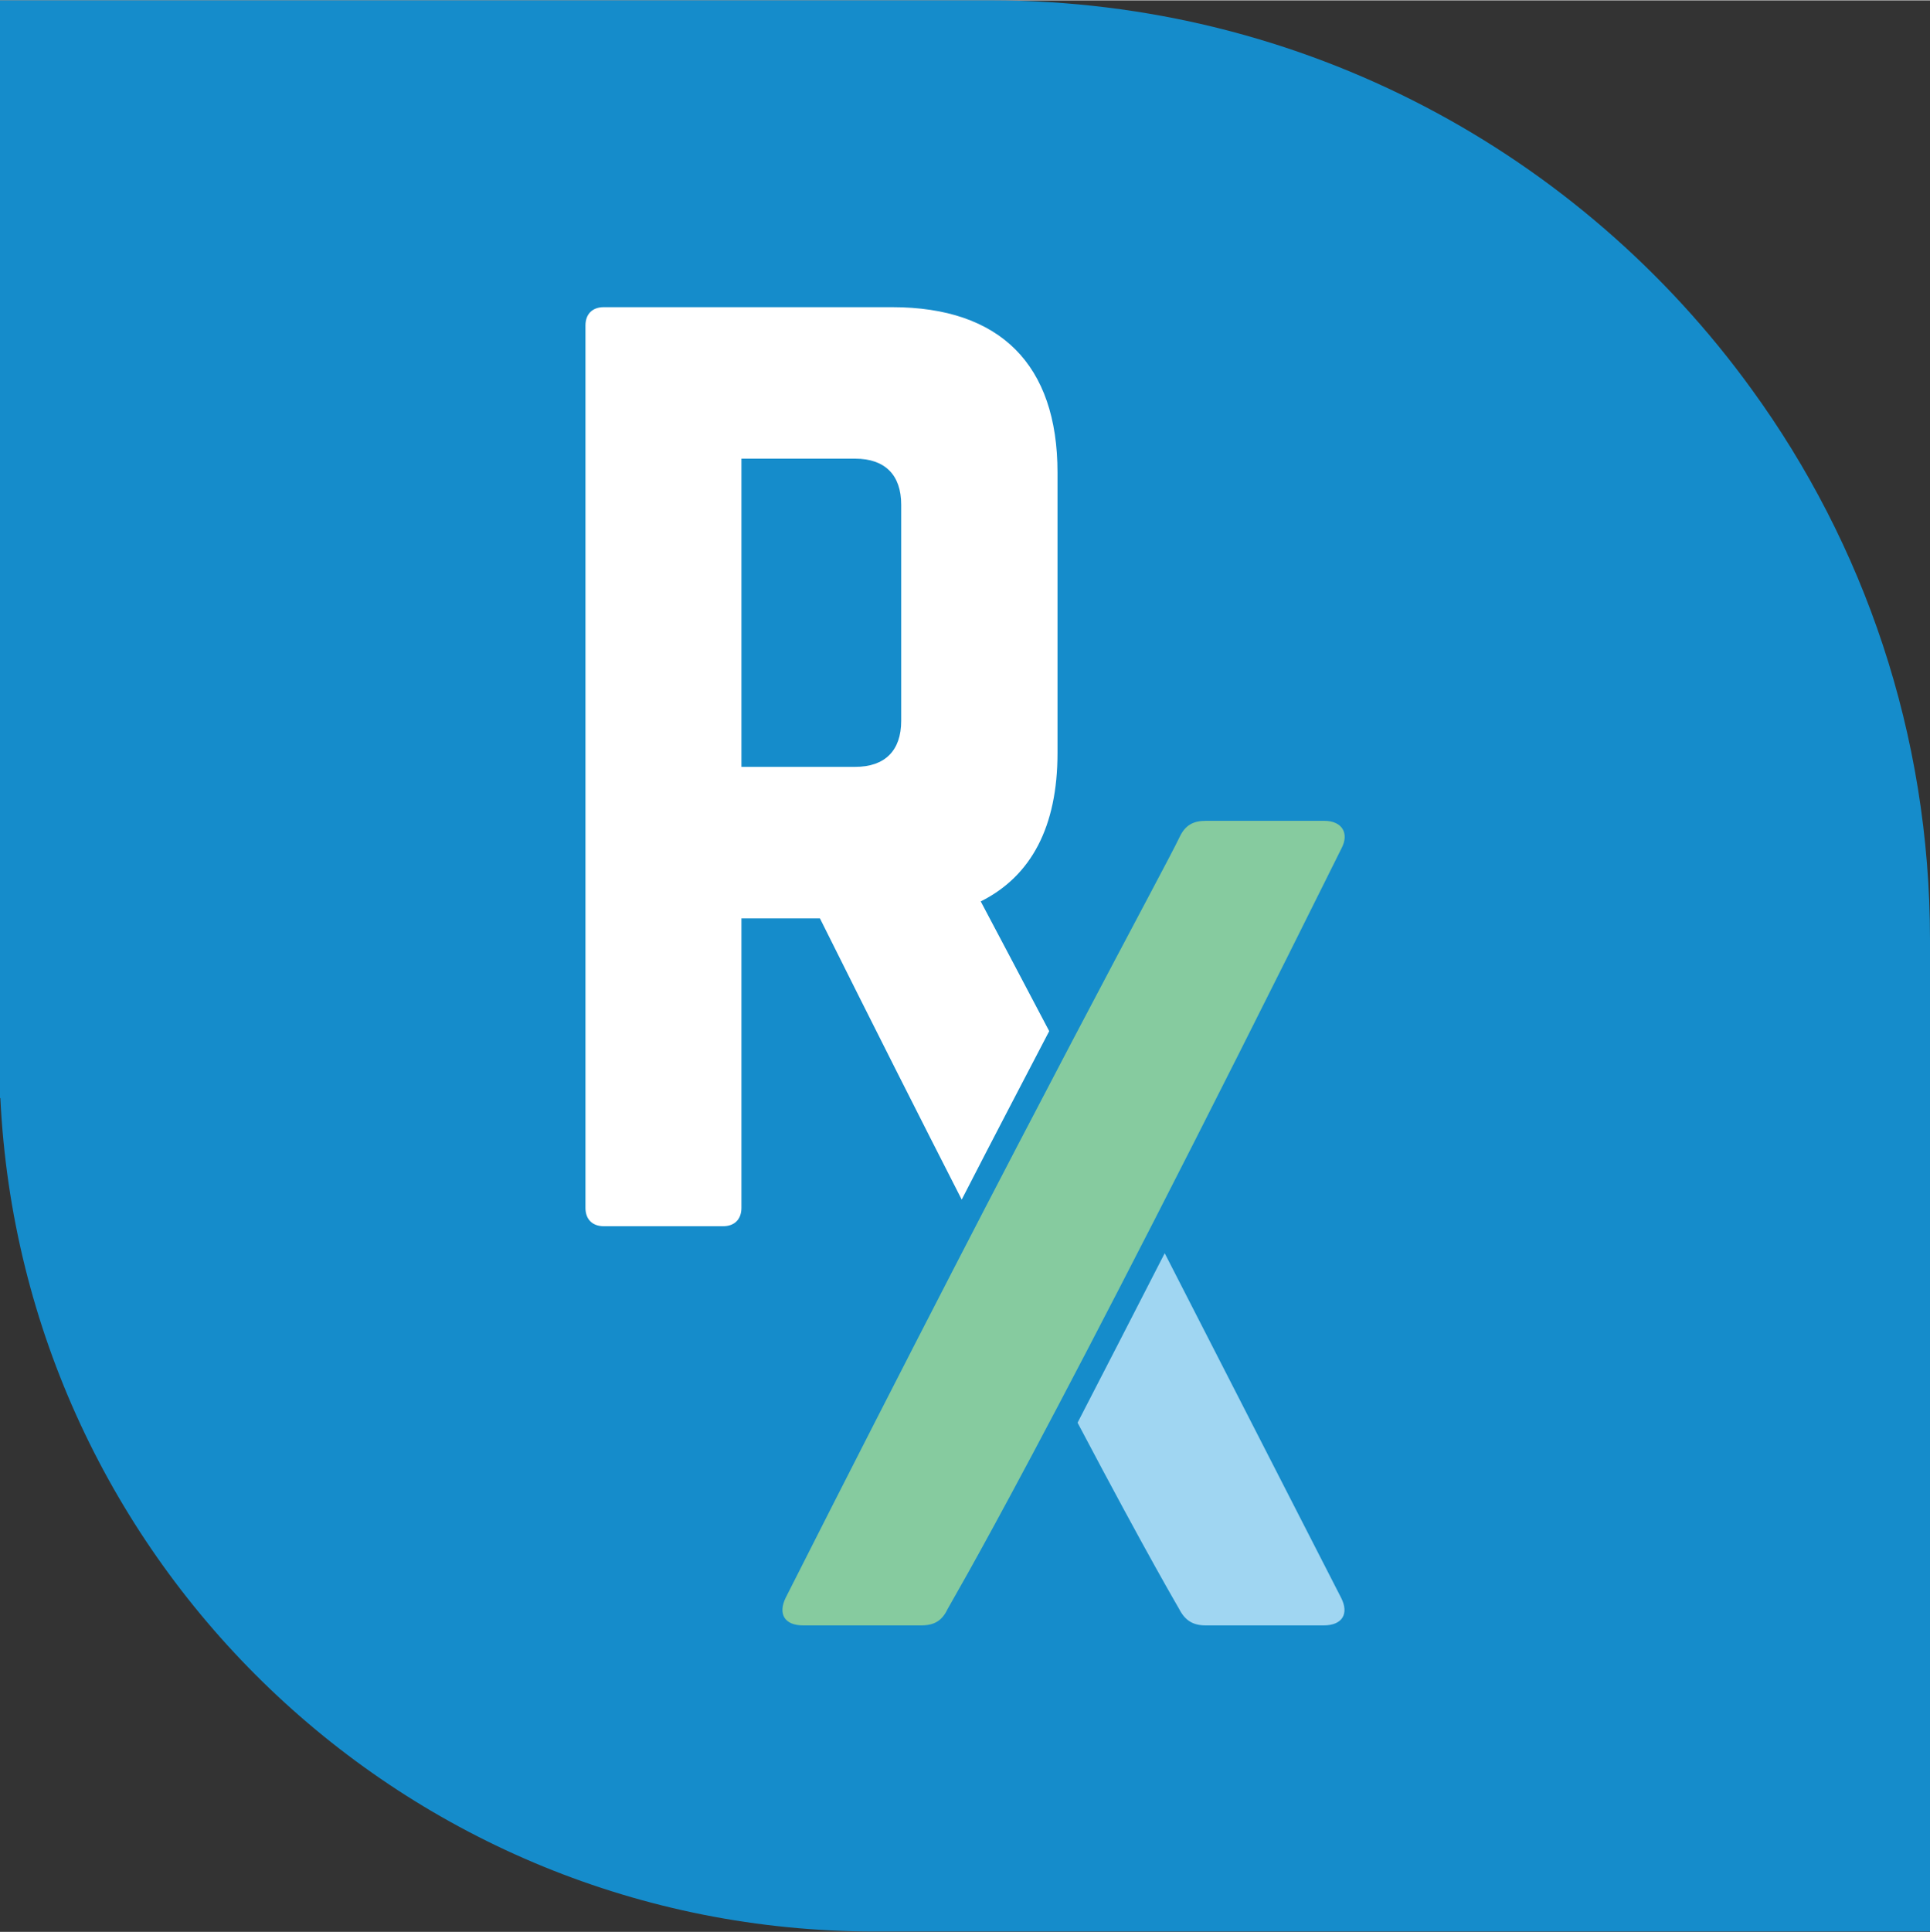
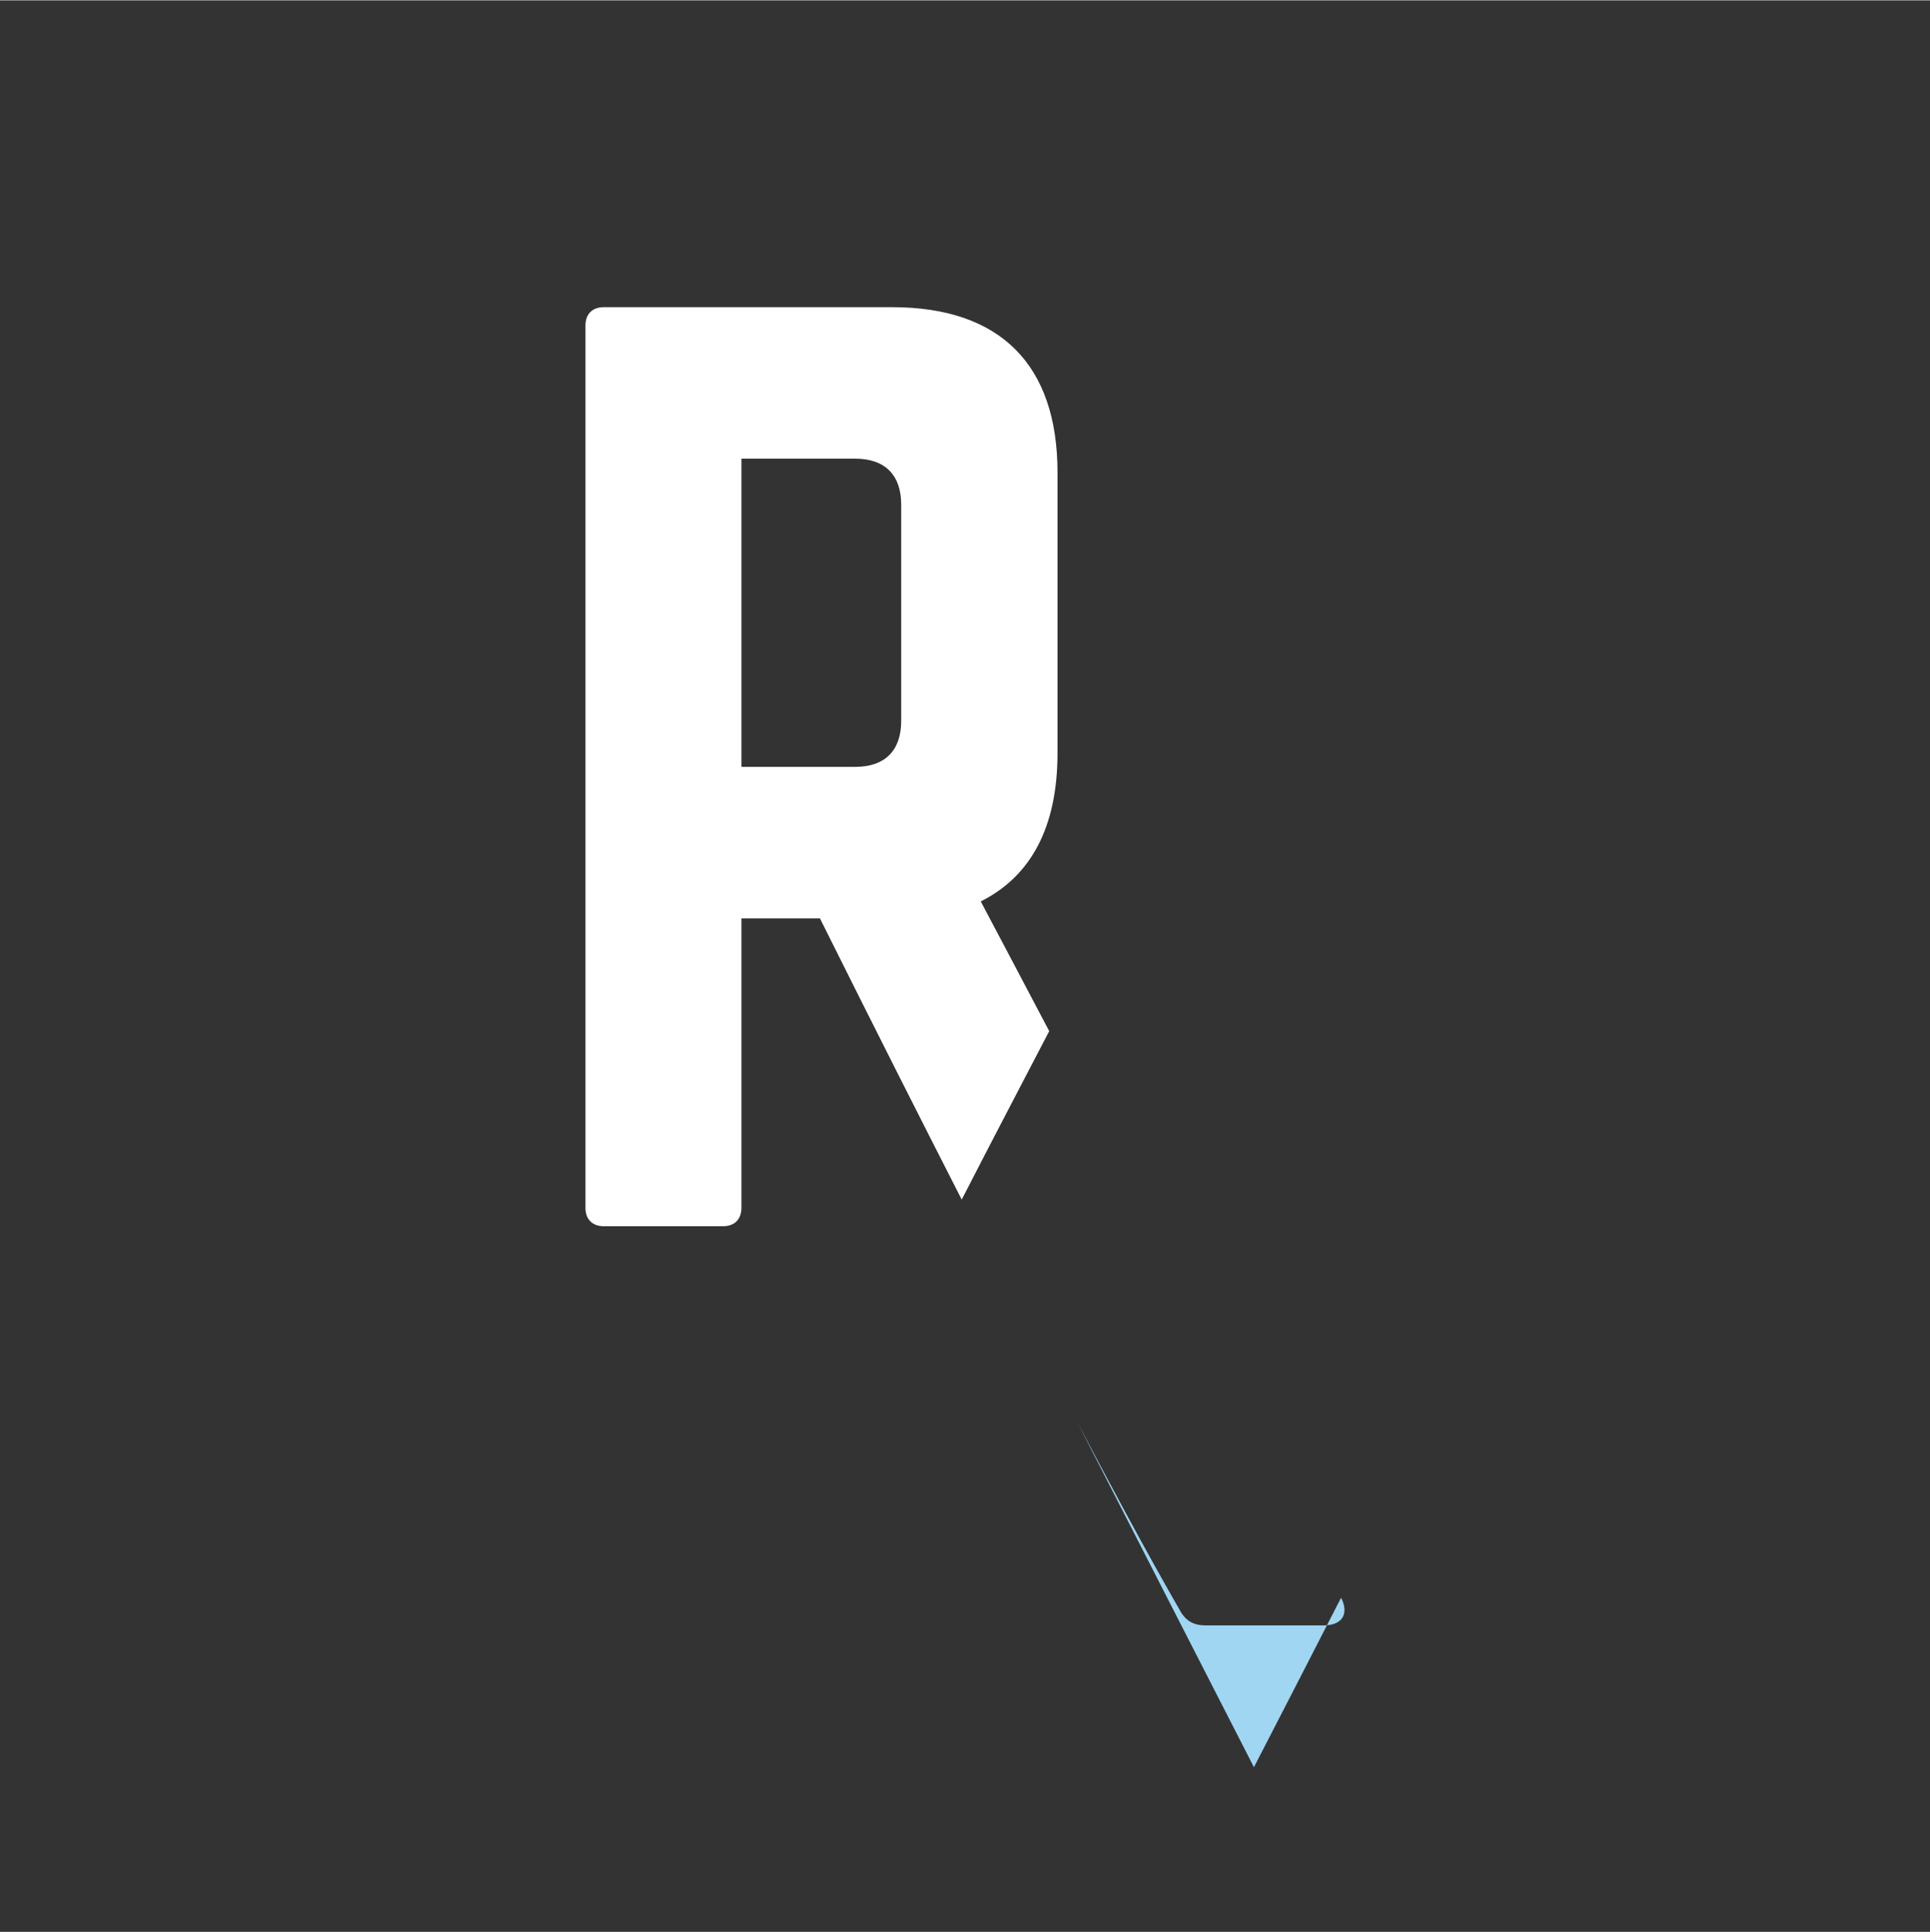
<svg xmlns="http://www.w3.org/2000/svg" xml:space="preserve" width="1.1in" height="1.101in" version="1.1" shape-rendering="geometricPrecision" text-rendering="geometricPrecision" image-rendering="optimizeQuality" fill-rule="evenodd" clip-rule="evenodd" viewBox="0 0 55.81 55.84">
  <rect x="0" y="0" width="55.81" height="55.84" fill="#333333" stroke="none" />
  <g id="Layer_x0020_1">
-     <path fill="#158CCB" fill-rule="nonzero" d="M-0 31.74l0 -31.74 28.65 0c9.05,0 17.07,4.43 22,11.24 3.25,4.47 5.16,9.97 5.16,15.91l0 28.68 -30.51 0c-13.58,0 -24.65,-10.68 -25.29,-24.1z" />
    <path fill="white" fill-rule="nonzero" d="M21.44 22.15l0 -8.9 3.29 0c0.86,0 1.33,0.47 1.33,1.33l0 6.25c0,0.86 -0.47,1.33 -1.33,1.33l-3.29 0zm9.14 -8.5c0,-3.12 -1.66,-4.78 -4.78,-4.78l-8.34 0c-0.33,0 -0.53,0.2 -0.53,0.53l0 25.51c0,0.33 0.2,0.53 0.53,0.53l3.45 0c0.33,0 0.53,-0.2 0.53,-0.53l0 -8.37 2.27 0c1.57,3.15 2.93,5.84 4.1,8.13 0.94,-1.83 1.79,-3.45 2.53,-4.87 -0.84,-1.6 -1.5,-2.84 -1.98,-3.75 1.46,-0.73 2.22,-2.16 2.22,-4.29l0 -8.11z" />
-     <path fill="#A0D6F2" fill-rule="nonzero" d="M31.16 41.12c2.1,3.98 2.91,5.33 2.94,5.39 0.17,0.33 0.4,0.47 0.76,0.47l3.42 0c0.53,0 0.74,-0.33 0.5,-0.8l-5.1 -9.96c-0.96,1.88 -1.8,3.5 -2.52,4.9z" />
-     <path fill="#86CB9F" fill-rule="nonzero" d="M38.79 24.52c0.23,-0.43 0.03,-0.8 -0.5,-0.8l-3.42 0c-0.37,0 -0.6,0.13 -0.76,0.47 -0.46,0.97 -4.05,7.48 -11.39,21.99 -0.23,0.47 -0.03,0.8 0.5,0.8l3.42 0c0.37,0 0.6,-0.13 0.76,-0.47 0.05,-0.11 2.77,-4.63 11.39,-21.99z" />
+     <path fill="#A0D6F2" fill-rule="nonzero" d="M31.16 41.12c2.1,3.98 2.91,5.33 2.94,5.39 0.17,0.33 0.4,0.47 0.76,0.47l3.42 0c0.53,0 0.74,-0.33 0.5,-0.8c-0.96,1.88 -1.8,3.5 -2.52,4.9z" />
  </g>
</svg>